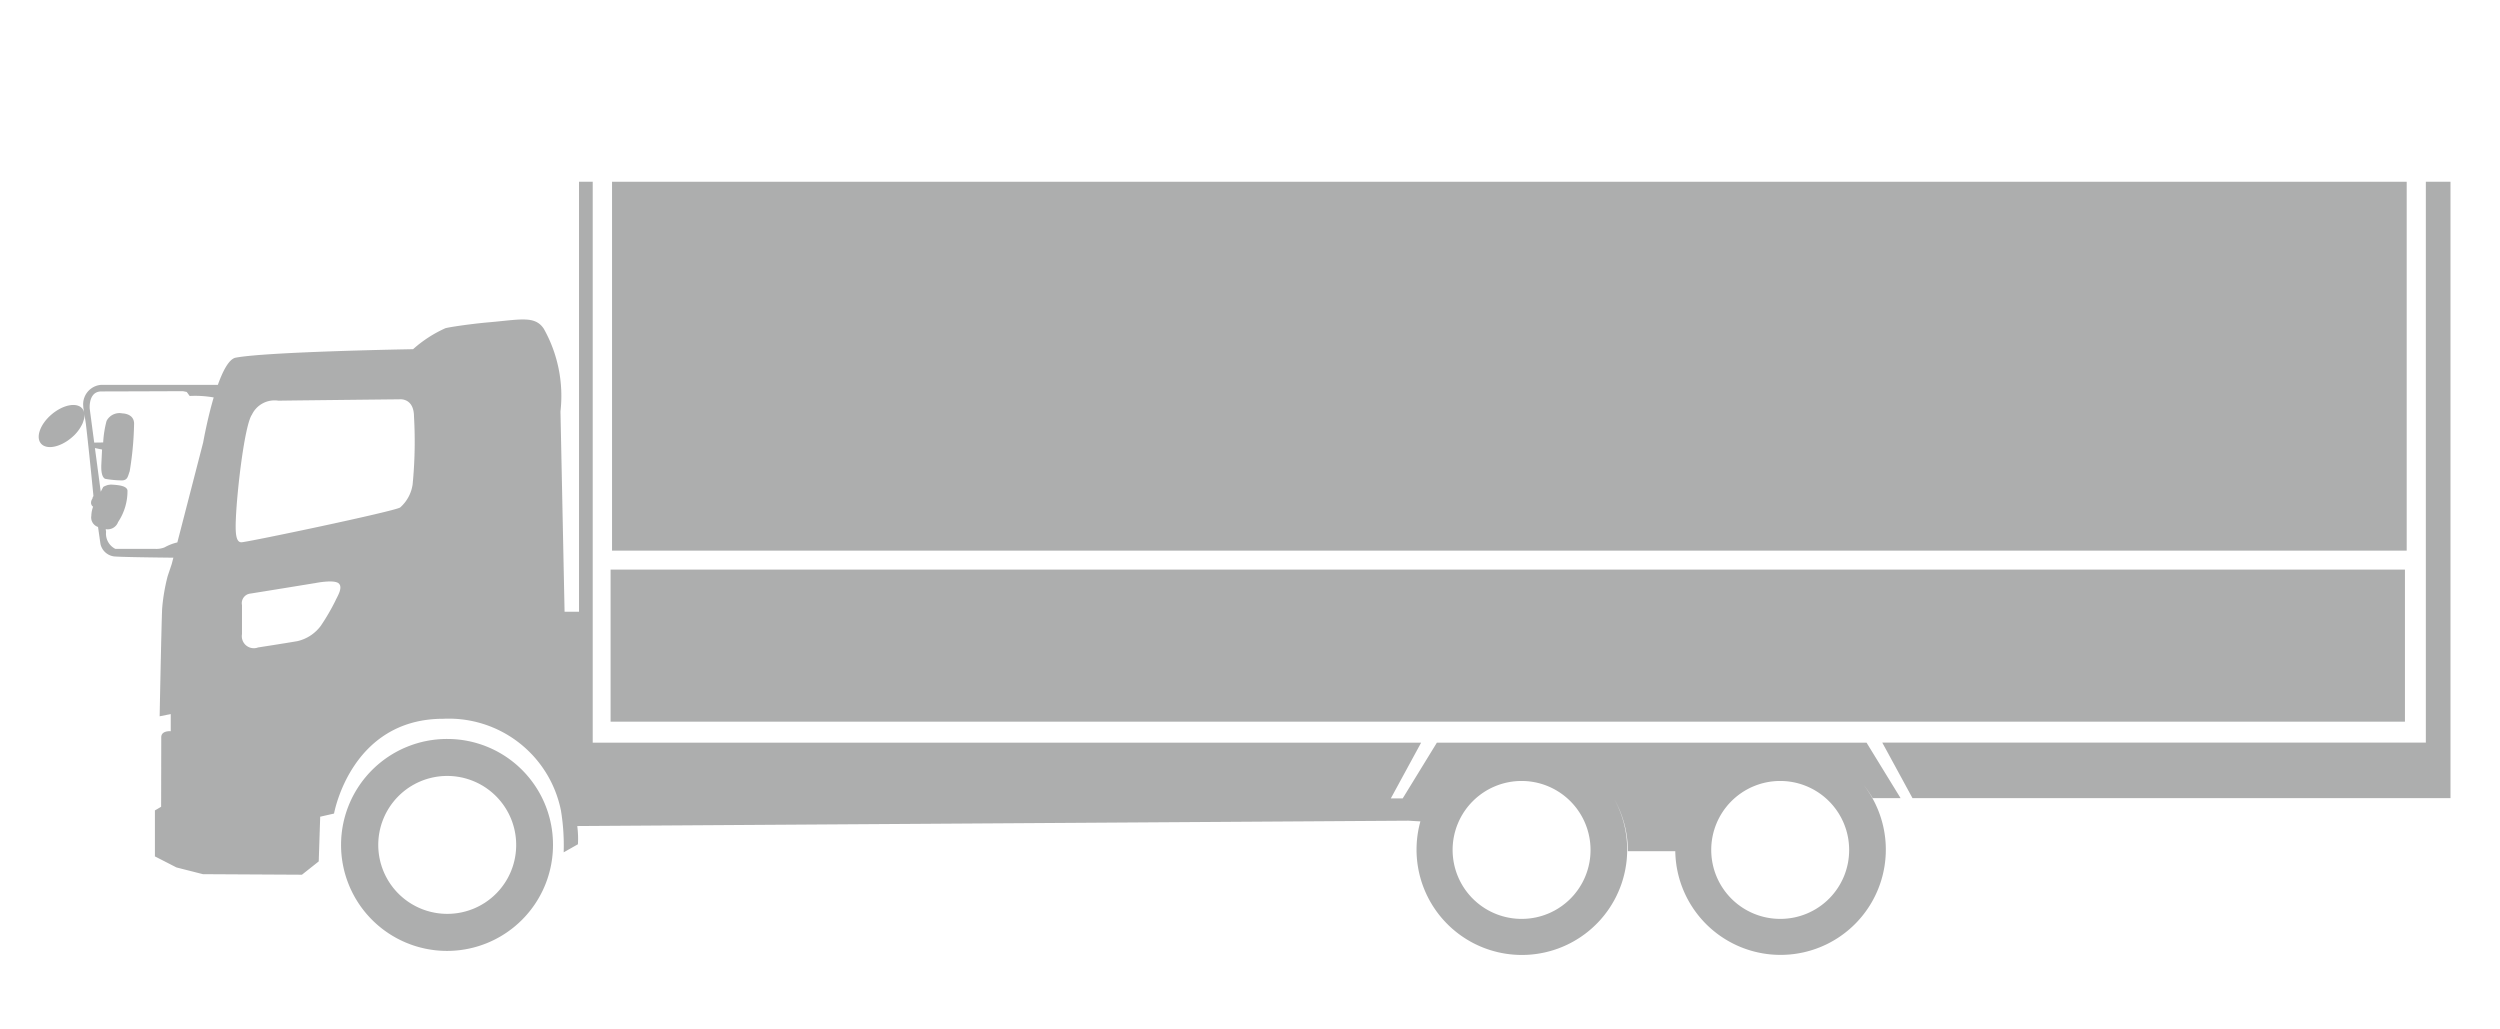
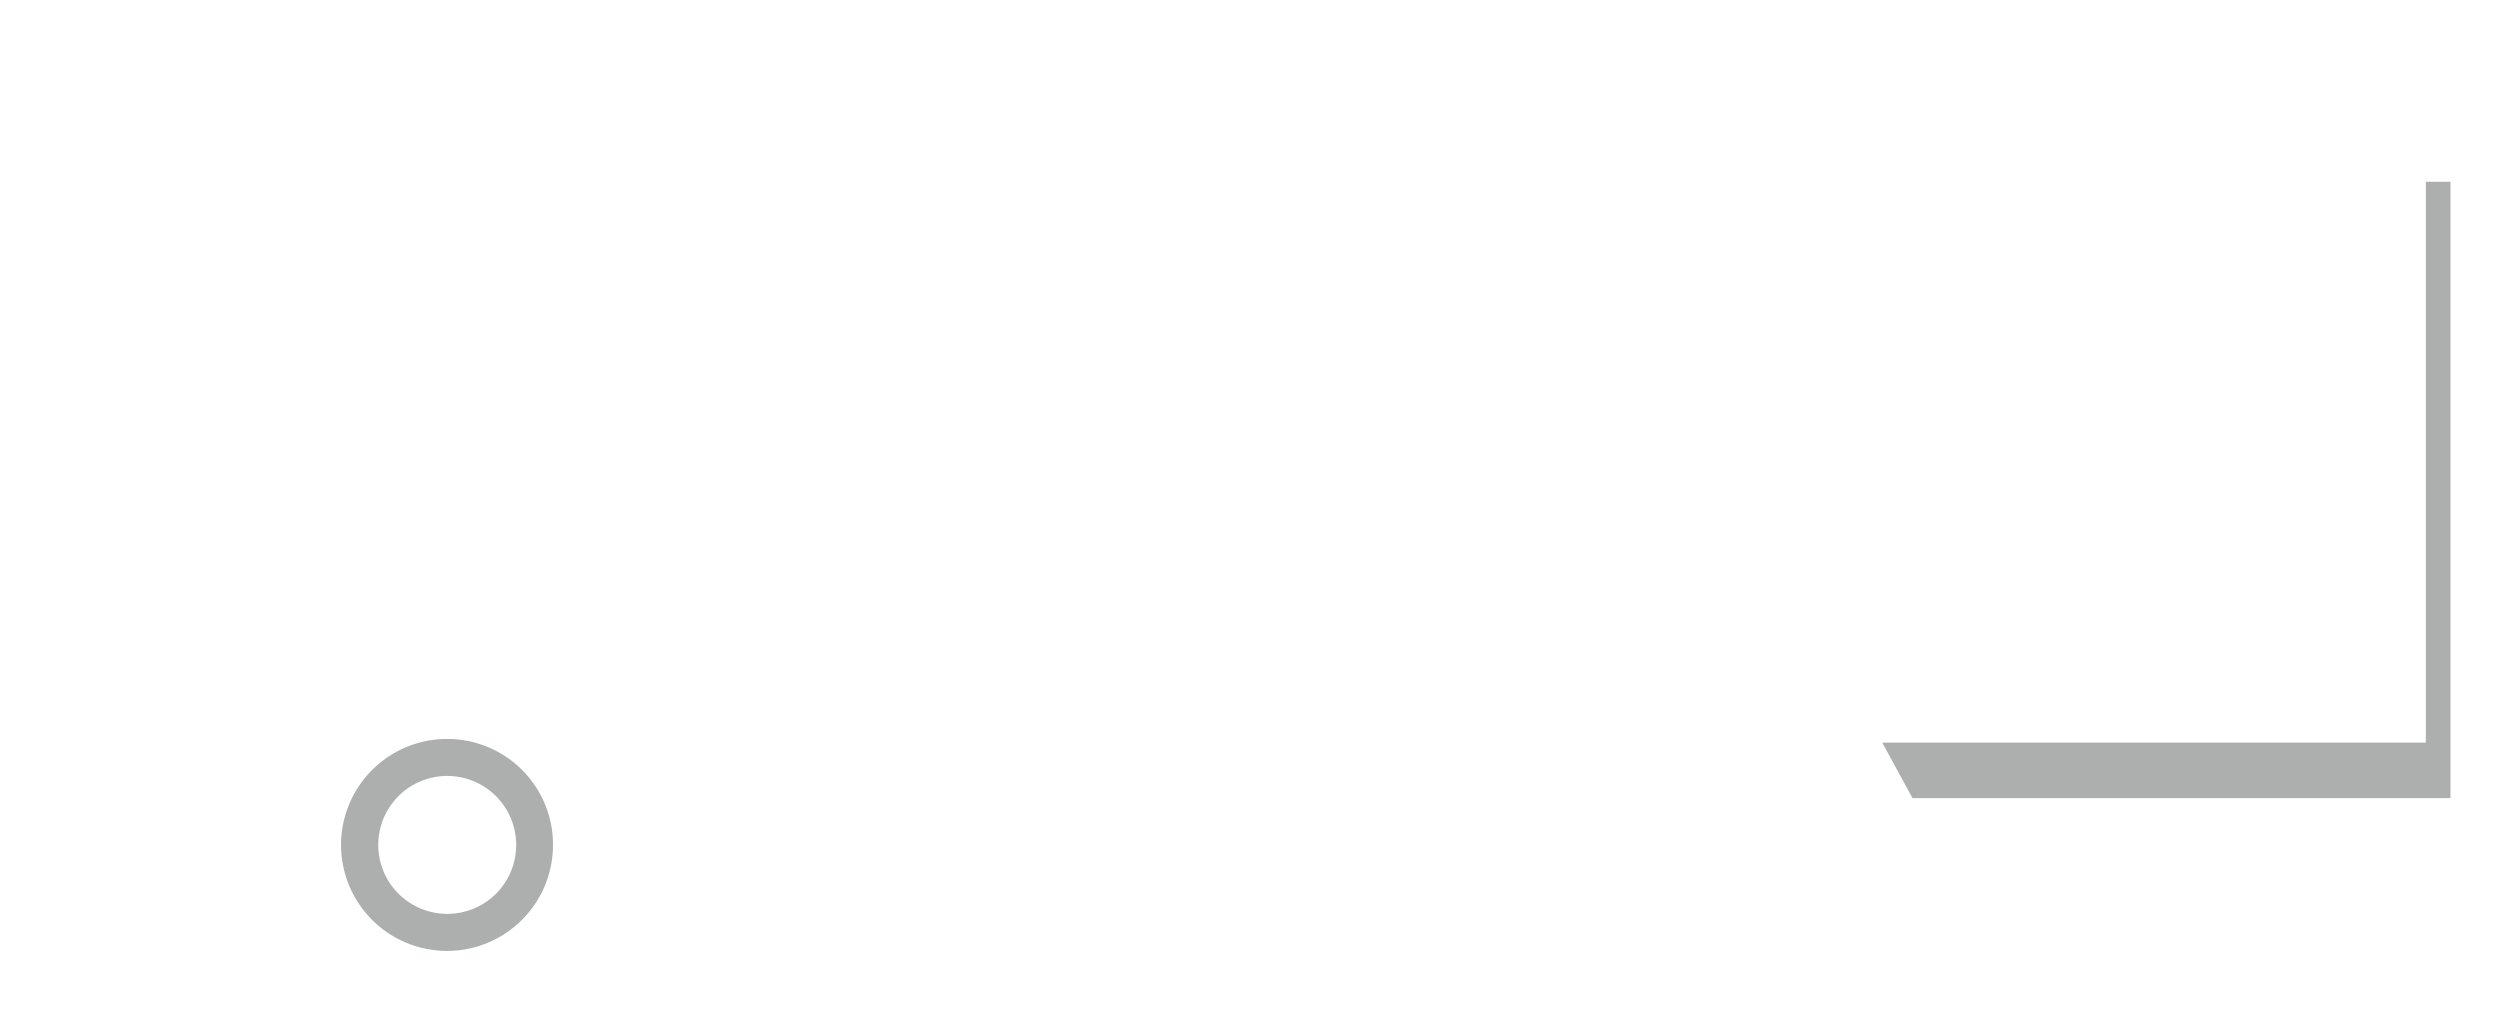
<svg xmlns="http://www.w3.org/2000/svg" width="170" height="70" viewBox="0 0 170 70">
  <defs>
    <style>.cls-1{opacity:0.85;}.cls-2{fill:#9fa0a0;}</style>
  </defs>
  <title>type_profia_wing_van</title>
  <g id="Icon">
    <g class="cls-1">
      <path class="cls-2" d="M30.439,50.25a7.206,7.206,0,1,0,7.165,7.2A7.184,7.184,0,0,0,30.439,50.25Zm.008,11.892A4.689,4.689,0,1,1,35.1,57.449,4.678,4.678,0,0,1,30.447,62.142Z" />
-       <path class="cls-2" d="M129.24,54.274,126.925,50.5H97.708l-2.323,3.789h-.808l2.06-3.789H40.305V12.359h-.932V41.6h-.982l-.279-13.619a9.331,9.331,0,0,0-1.136-5.63c-.6-.9-1.579-.622-3.748-.433-1.169.1-2.686.326-2.939.4a8.52,8.52,0,0,0-2.2,1.427s-9.87.165-12.058.576c-.453.085-.87.879-1.217,1.851H6.85a1.323,1.323,0,0,0-1.189,1.45c0,.044.006.088.012.135l.047.29a.635.635,0,0,0-.13-.27c-.373-.437-1.3-.257-2.077.4s-1.1,1.55-.725,1.986,1.3.258,2.076-.4a2.748,2.748,0,0,0,.759-.989l.095-.289a1.077,1.077,0,0,0,.019-.331l.1.645c.222,1.881.518,4.935.518,4.939a.21.21,0,0,0-.062.147c-.251.4.037.571.037.571a1.929,1.929,0,0,0-.12.62.677.677,0,0,0,.456.758l.164,1.147a1.088,1.088,0,0,0,.942.857c.455.04,2.429.068,4.017.085l-.113.435-.276.823a12.792,12.792,0,0,0-.374,2.2c-.049.976-.17,7.327-.17,7.327l.754-.15v1.164s-.645-.058-.645.409-.009,4.729-.009,4.729l-.423.25v3.125L12,58.986l1.8.458,6.732.037,1.142-.905.1-3.04.942-.214s1.136-6.445,7.428-6.445a7.778,7.778,0,0,1,8,6.237,14.661,14.661,0,0,1,.186,2.845l.97-.55a6.7,6.7,0,0,0-.046-1.238l56.517-.364.816.048a7.162,7.162,0,1,0,13.2-1.486,7.205,7.205,0,0,1,.909,3.513h3.223a7.159,7.159,0,1,0,12.812-4.5,7.157,7.157,0,0,1,.61.891ZM11.186,37.223a1.536,1.536,0,0,1-.649.1H7.845a1.152,1.152,0,0,1-.632-1.152l-.024-.189A.75.75,0,0,0,8.03,35.5a3.79,3.79,0,0,0,.639-2.154c-.057-.321-.639-.37-1.14-.395l-.191.026c-.291.094-.322.144-.322.144l-.166.312-.395-2.965h0l.485.1-.049,1c-.05,1,.3,1,.3,1a6.986,6.986,0,0,0,1.127.1c.376-.025.376-.3.5-.615a21.813,21.813,0,0,0,.3-3.243c0-.7-.8-.7-.8-.7a.986.986,0,0,0-1.073.517,7.186,7.186,0,0,0-.229,1.461l-.61.009h0L6.1,27.783s-.1-1.165.789-1.165,5.551-.018,5.551-.018l.257.052.2.274a7.282,7.282,0,0,1,1.634.1c-.442,1.5-.715,3.058-.715,3.058l-1.756,6.8A3.354,3.354,0,0,0,11.186,37.223ZM22.81,40.847a14.713,14.713,0,0,1-.99,1.7A2.735,2.735,0,0,1,20.211,43.6c-.877.151-2.665.427-2.665.427a.816.816,0,0,1-1.091-.9V41.144a.654.654,0,0,1,.54-.776c.652-.1,4.477-.725,4.477-.725s1.274-.256,1.571.038S22.911,40.6,22.81,40.847Zm5.247-7.894a2.594,2.594,0,0,1-.844,1.554c-.382.264-10.419,2.368-10.8,2.368s-.415-.654-.374-1.6c.083-2,.6-6.371,1.091-7.077a1.708,1.708,0,0,1,1.808-.951c1.111-.019,8.214-.094,8.214-.094s1-.132,1,1.187A29.812,29.812,0,0,1,28.057,32.953ZM103.5,62.484a4.689,4.689,0,1,1,4.656-4.693A4.678,4.678,0,0,1,103.5,62.484Zm17.58,0a4.689,4.689,0,1,1,4.662-4.693A4.677,4.677,0,0,1,121.079,62.484Z" />
      <polygon class="cls-2" points="164.957 12.359 164.957 50.497 127.994 50.497 130.05 54.274 166.633 54.274 166.633 12.359 164.957 12.359" />
-       <rect class="cls-2" x="41.618" y="12.359" width="122.037" height="25.084" />
-       <rect class="cls-2" x="41.52" y="38.733" width="122.016" height="10.34" />
    </g>
  </g>
</svg>